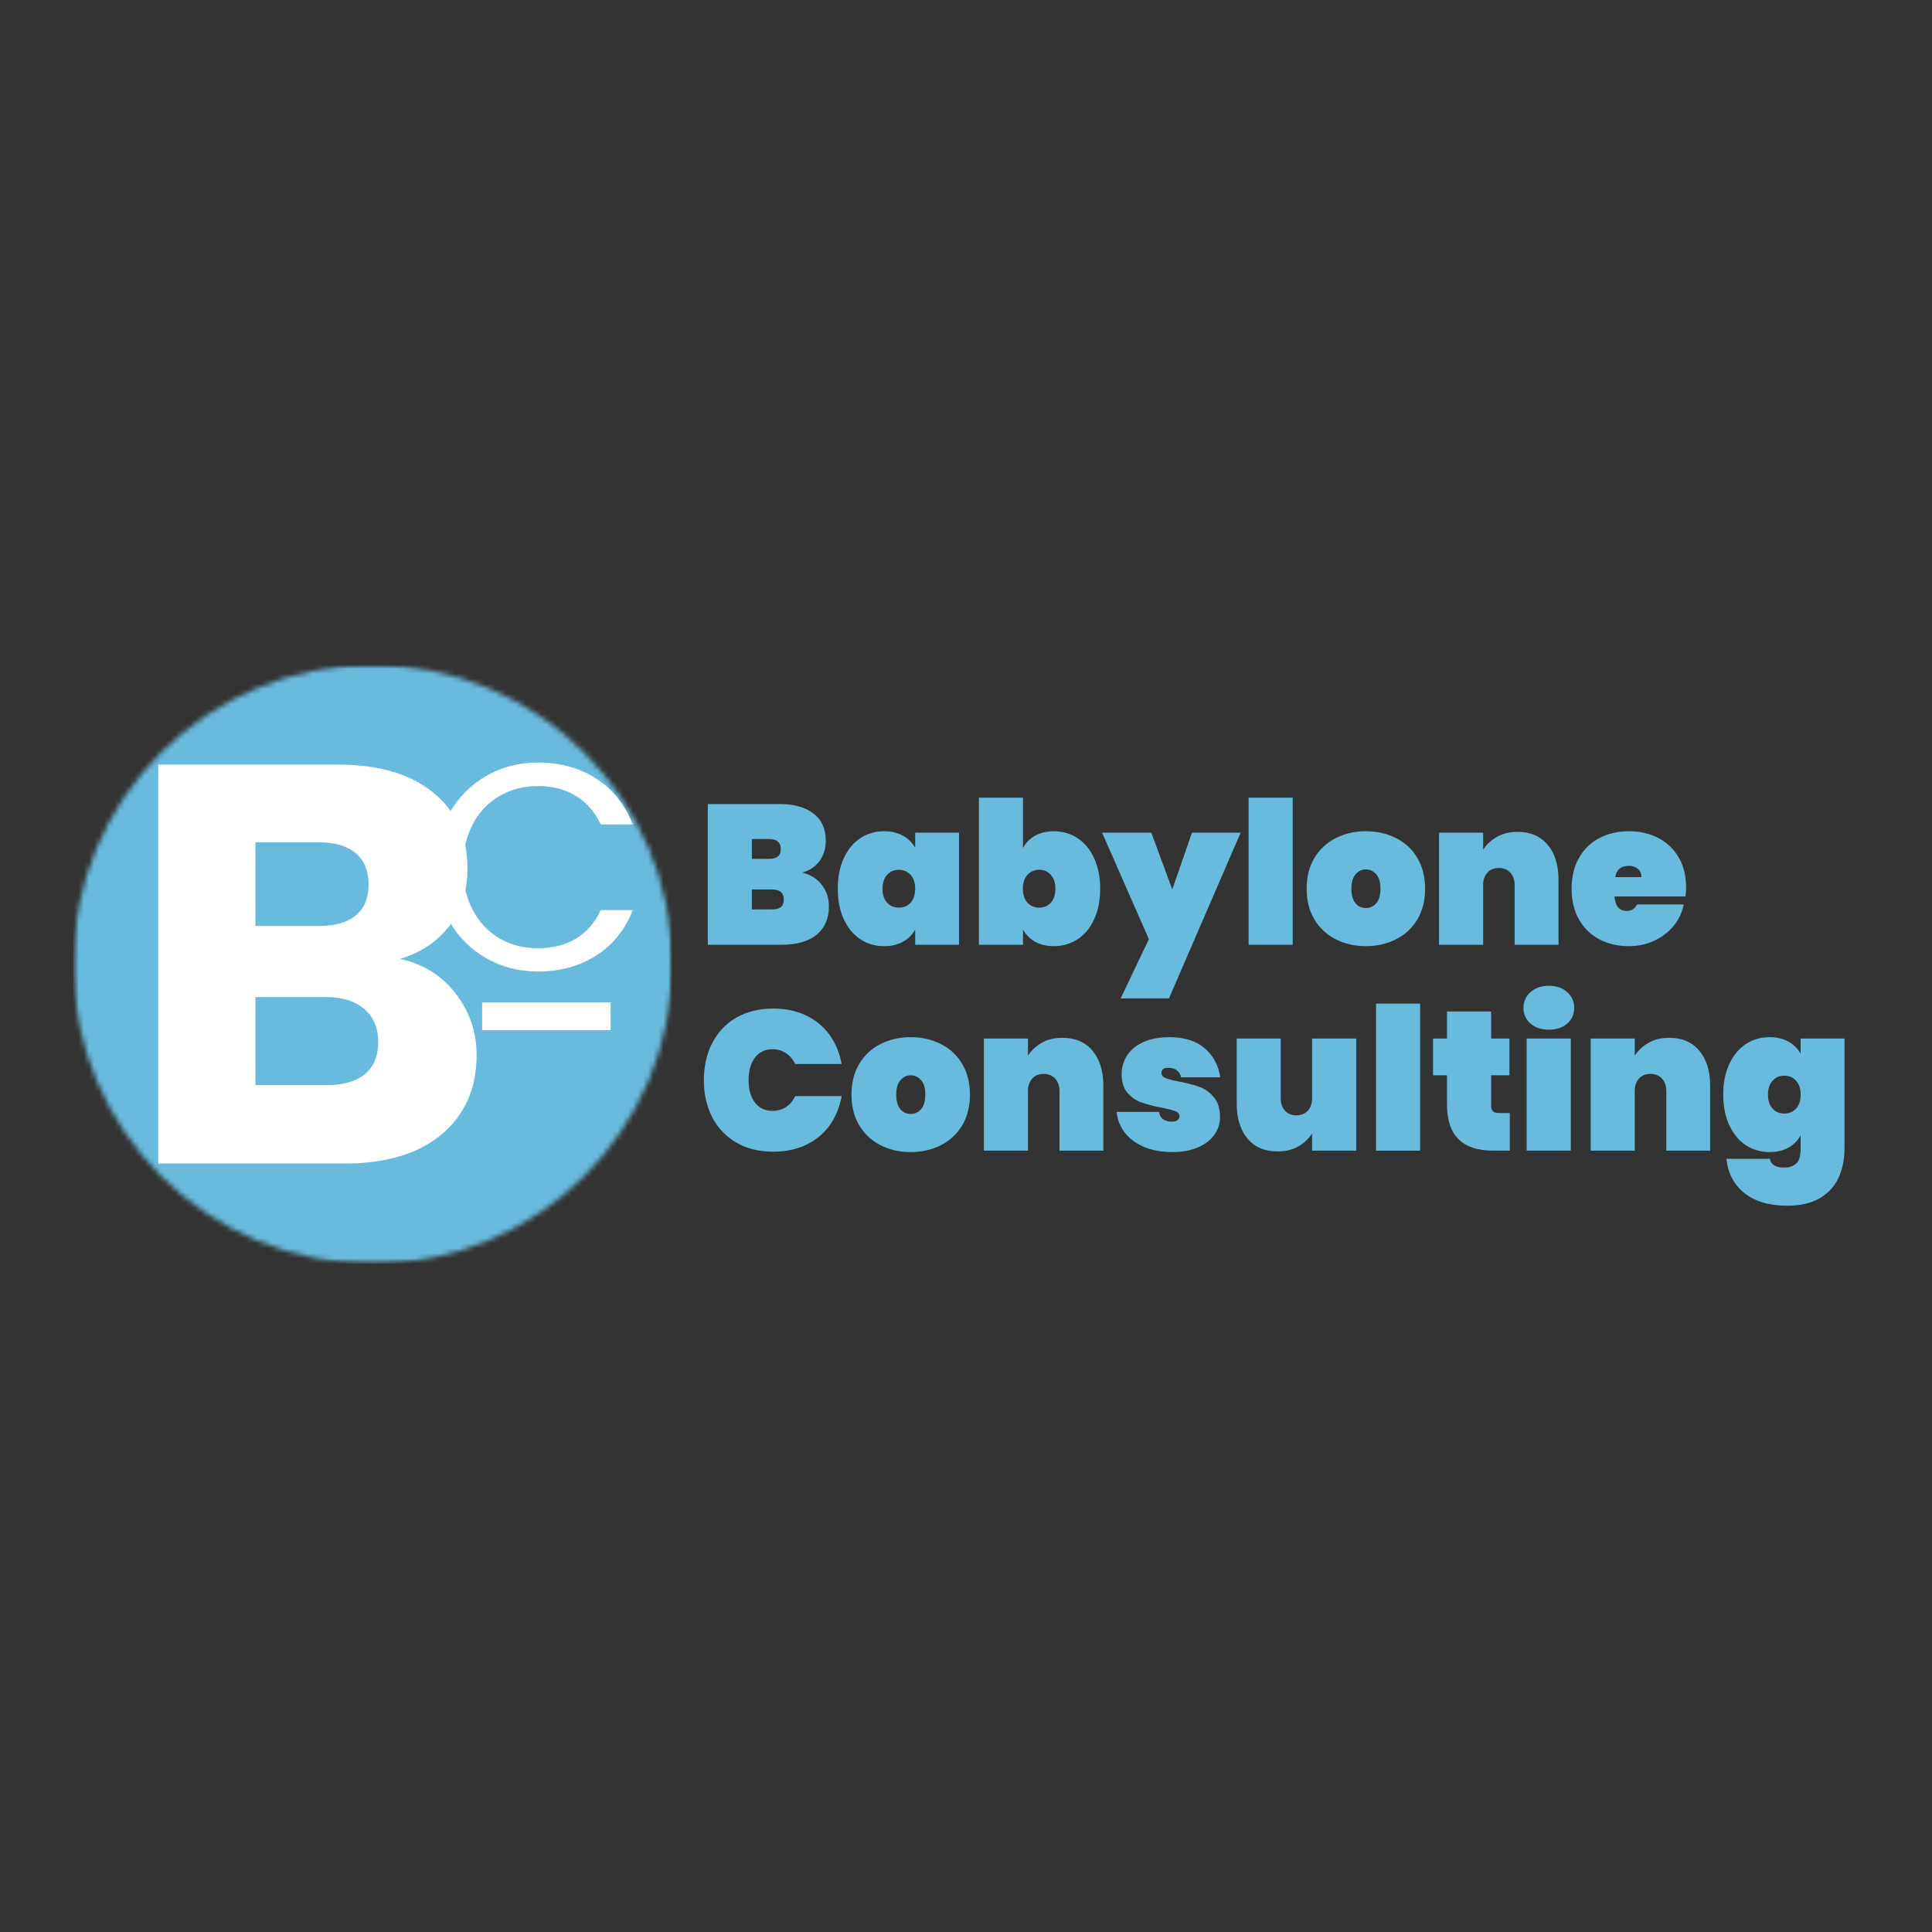
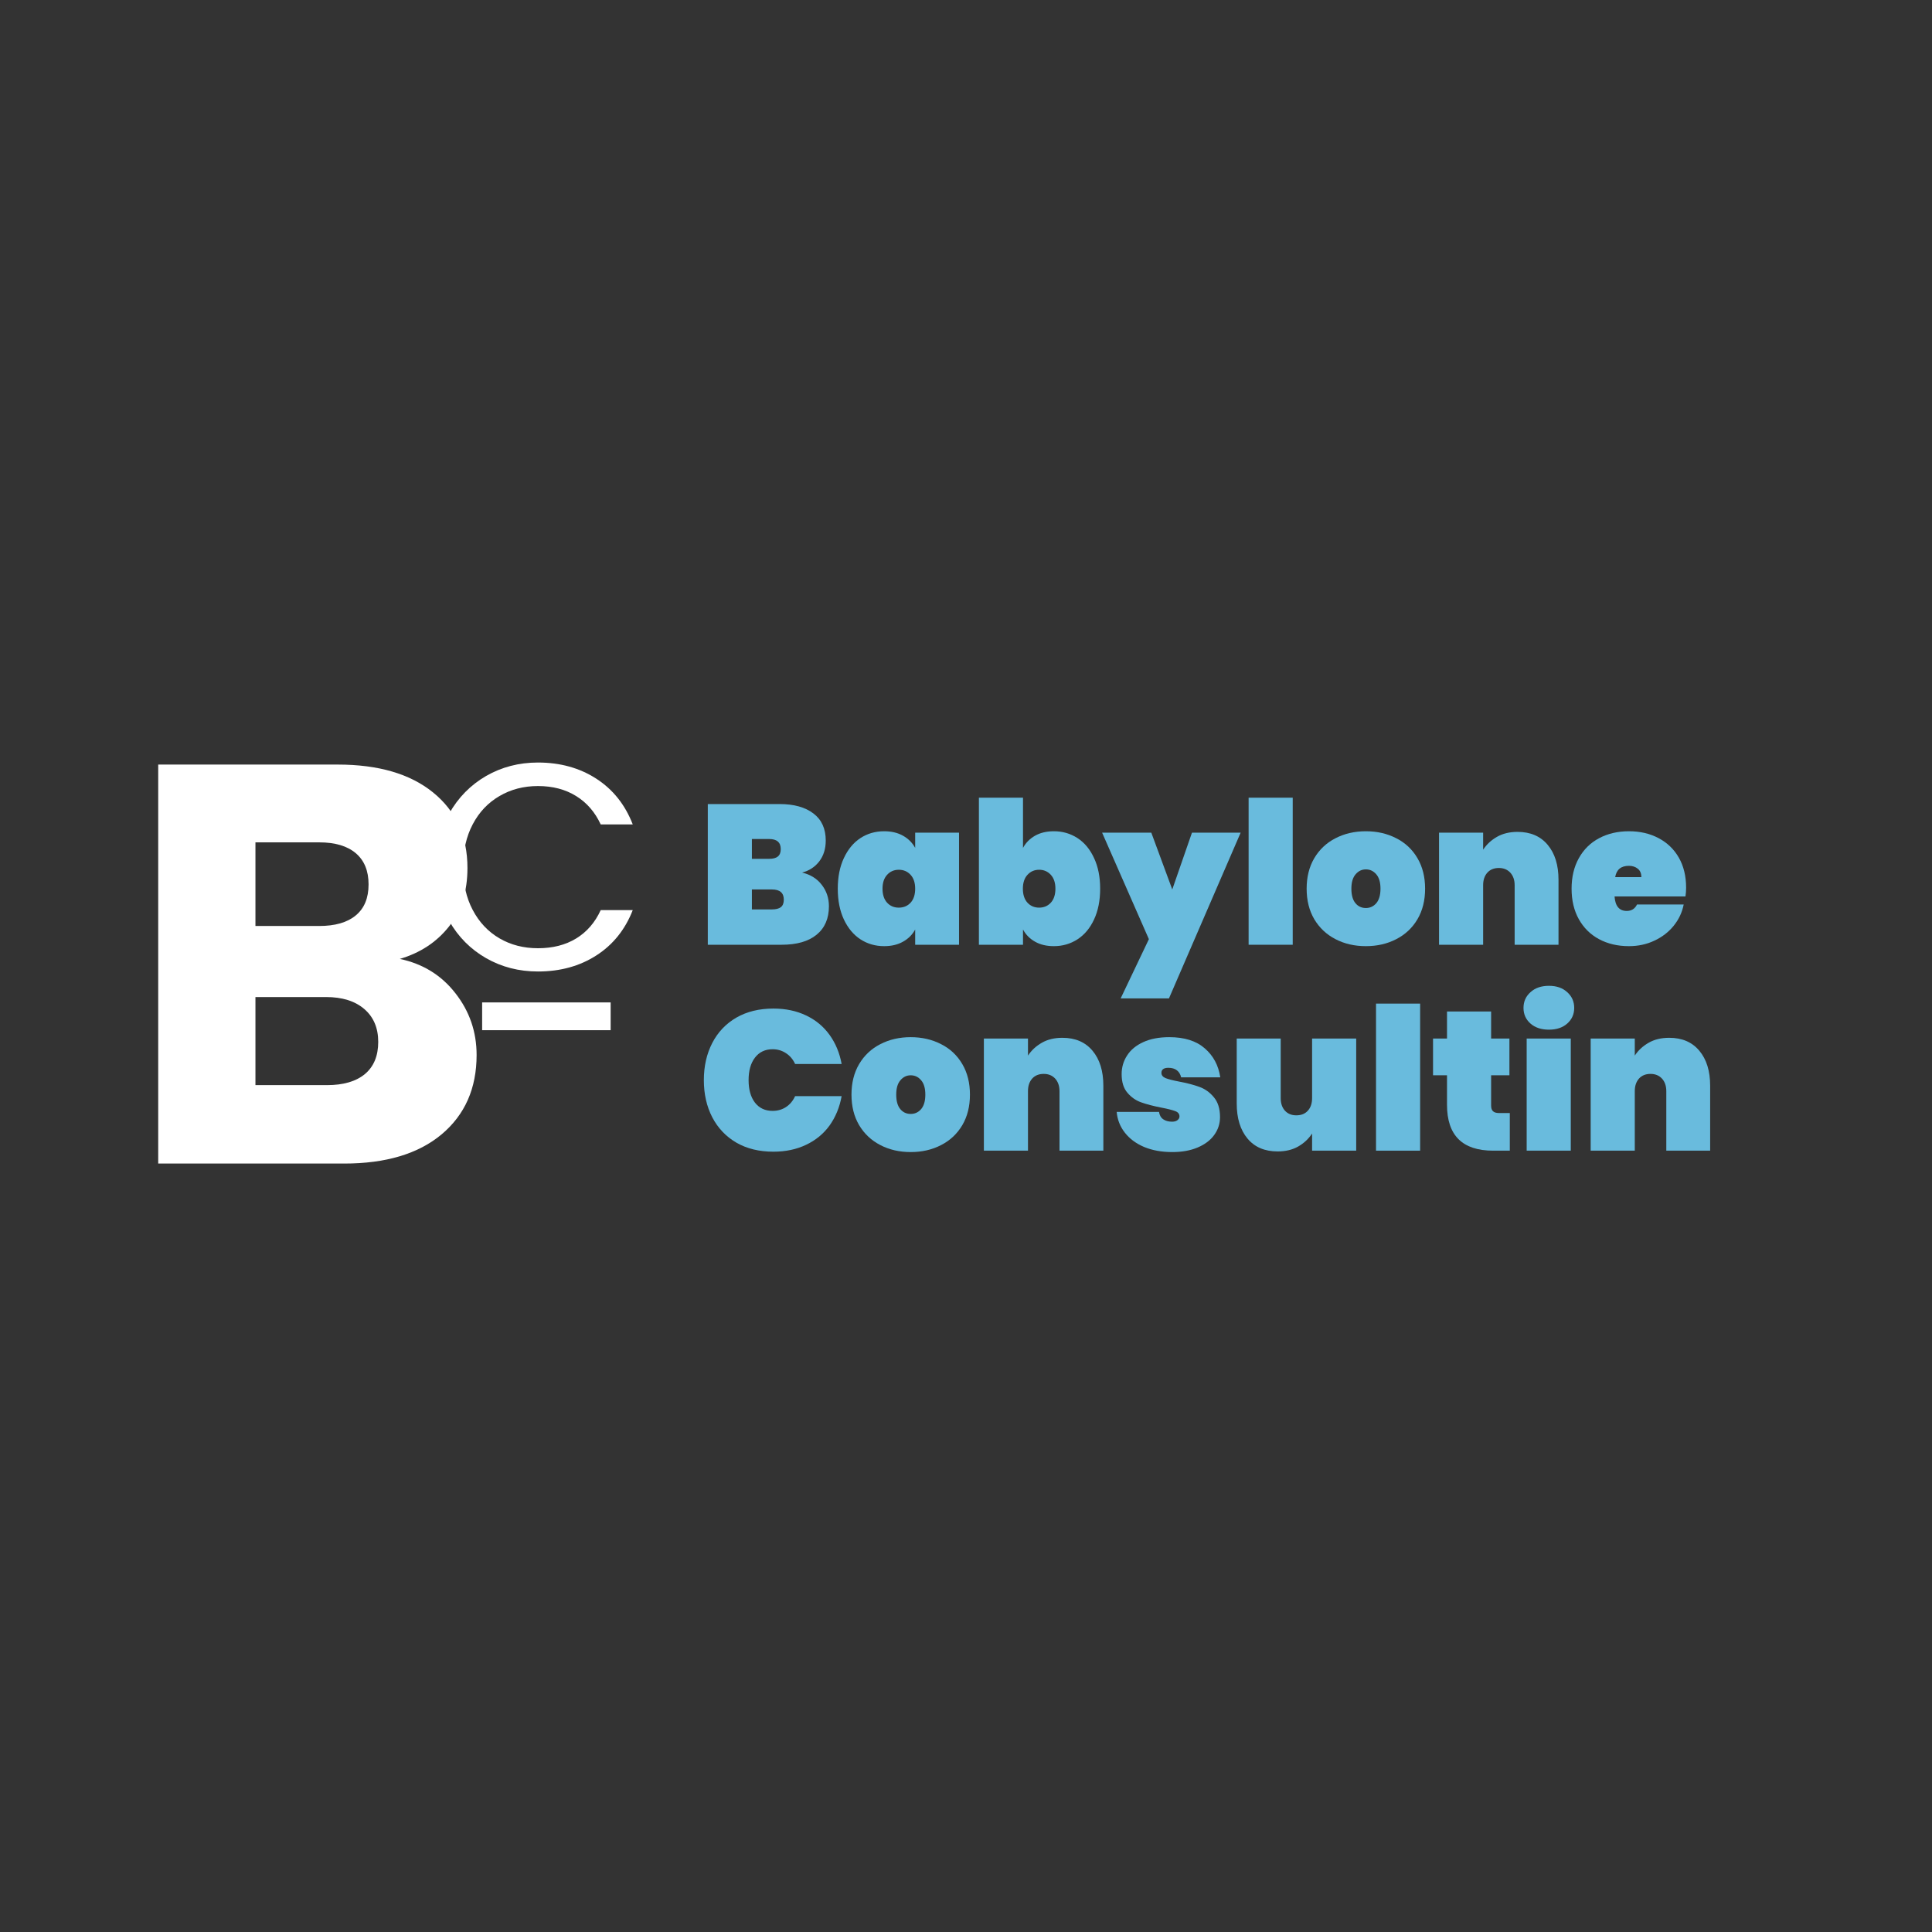
<svg xmlns="http://www.w3.org/2000/svg" width="380" height="380" viewBox="0 0 380 380" fill="none">
  <rect x="0" y="0" width="380" height="380" fill="#333333" stroke="none" />
  <g style="mix-blend-mode:luminosity" clip-path="url(#clip0_318_676)">
    <mask id="mask0_318_676" style="mask-type:luminance" maskUnits="userSpaceOnUse" x="14" y="130" width="119" height="119">
      <path d="M14.413 130.794H132.175V248.556H14.413V130.794Z" fill="white" />
    </mask>
    <g mask="url(#mask0_318_676)">
      <mask id="mask1_318_676" style="mask-type:luminance" maskUnits="userSpaceOnUse" x="14" y="130" width="119" height="119">
        <path d="M73.294 130.794C40.775 130.794 14.413 157.156 14.413 189.675C14.413 222.194 40.775 248.556 73.294 248.556C105.813 248.556 132.175 222.194 132.175 189.675C132.175 157.156 105.813 130.794 73.294 130.794Z" fill="white" />
      </mask>
      <g mask="url(#mask1_318_676)">
-         <path d="M14.413 130.794H132.175V248.556H14.413V130.794Z" fill="#69BBDD" />
-       </g>
+         </g>
    </g>
    <path d="M85.704 170.58C85.704 166.668 86.585 163.143 88.354 160.005C90.135 156.855 92.554 154.399 95.604 152.63C98.667 150.868 102.067 149.98 105.804 149.98C110.185 149.98 114.01 151.043 117.279 153.155C120.56 155.274 122.954 158.274 124.454 162.155H118.154C117.035 159.743 115.429 157.88 113.329 156.58C111.229 155.268 108.717 154.605 105.804 154.605C102.985 154.605 100.46 155.268 98.229 156.58C95.992 157.88 94.242 159.73 92.979 162.13C91.71 164.53 91.079 167.349 91.079 170.58C91.079 173.78 91.71 176.58 92.979 178.98C94.242 181.38 95.992 183.243 98.229 184.555C100.46 185.855 102.985 186.505 105.804 186.505C108.717 186.505 111.229 185.868 113.329 184.58C115.429 183.299 117.035 181.443 118.154 179.005H124.454C122.954 182.855 120.56 185.83 117.279 187.93C114.01 190.03 110.185 191.08 105.804 191.08C102.067 191.08 98.667 190.205 95.604 188.455C92.554 186.705 90.135 184.274 88.354 181.155C86.585 178.043 85.704 174.518 85.704 170.58Z" fill="white" />
    <path d="M94.831 199.894H120.106" stroke="white" stroke-width="5.462" />
    <path d="M78.643 188.606C83.193 189.575 86.843 191.831 89.593 195.381C92.355 198.919 93.743 202.956 93.743 207.506C93.743 214.056 91.449 219.256 86.868 223.106C82.28 226.944 75.893 228.856 67.693 228.856H31.118V150.381H66.443C74.424 150.381 80.668 152.206 85.168 155.856C89.68 159.506 91.943 164.469 91.943 170.731C91.943 175.35 90.724 179.194 88.293 182.256C85.874 185.306 82.655 187.425 78.643 188.606ZM50.243 182.131H62.768C65.899 182.131 68.299 181.444 69.968 180.056C71.649 178.675 72.493 176.644 72.493 173.956C72.493 171.275 71.649 169.225 69.968 167.806C68.299 166.394 65.899 165.681 62.768 165.681H50.243V182.131ZM64.318 213.431C67.53 213.431 70.018 212.706 71.768 211.256C73.518 209.794 74.393 207.681 74.393 204.931C74.393 202.181 73.474 200.025 71.643 198.456C69.824 196.894 67.318 196.106 64.118 196.106H50.243V213.431H64.318Z" fill="white" />
    <path d="M157.764 171.621C159.426 172.021 160.72 172.834 161.639 174.046C162.57 175.246 163.039 176.646 163.039 178.246C163.039 180.665 162.226 182.534 160.614 183.846C159.014 185.165 156.714 185.821 153.714 185.821H139.214V158.146H153.339C156.151 158.146 158.37 158.765 159.989 159.996C161.601 161.215 162.414 162.99 162.414 165.321C162.414 166.94 161.989 168.309 161.139 169.421C160.289 170.521 159.164 171.259 157.764 171.621ZM147.889 168.921H151.264C152.045 168.921 152.62 168.771 152.989 168.471C153.37 168.159 153.564 167.671 153.564 167.021C153.564 166.34 153.37 165.84 152.989 165.521C152.62 165.19 152.045 165.021 151.264 165.021H147.889V168.921ZM151.839 178.871C152.62 178.871 153.201 178.721 153.589 178.421C153.97 178.121 154.164 177.634 154.164 176.946C154.164 175.615 153.389 174.946 151.839 174.946H147.889V178.871H151.839Z" fill="#69BBDD" />
    <path d="M164.779 174.796C164.779 172.484 165.179 170.471 165.979 168.771C166.779 167.059 167.86 165.746 169.229 164.846C170.61 163.946 172.166 163.496 173.904 163.496C175.335 163.496 176.566 163.79 177.604 164.371C178.654 164.959 179.454 165.759 180.004 166.771V163.771H188.629V185.821H180.004V182.821C179.454 183.84 178.654 184.64 177.604 185.221C176.566 185.809 175.335 186.096 173.904 186.096C172.166 186.096 170.61 185.646 169.229 184.746C167.86 183.846 166.779 182.546 165.979 180.846C165.179 179.134 164.779 177.115 164.779 174.796ZM180.004 174.796C180.004 173.634 179.704 172.721 179.104 172.071C178.504 171.409 177.729 171.071 176.779 171.071C175.841 171.071 175.079 171.409 174.479 172.071C173.879 172.721 173.579 173.634 173.579 174.796C173.579 175.965 173.879 176.884 174.479 177.546C175.079 178.196 175.841 178.521 176.779 178.521C177.729 178.521 178.504 178.196 179.104 177.546C179.704 176.884 180.004 175.965 180.004 174.796Z" fill="#69BBDD" />
    <path d="M201.212 166.771C201.762 165.759 202.55 164.959 203.587 164.371C204.618 163.79 205.85 163.496 207.287 163.496C209 163.496 210.55 163.946 211.937 164.846C213.318 165.746 214.4 167.059 215.187 168.771C215.987 170.471 216.387 172.484 216.387 174.796C216.387 177.115 215.987 179.134 215.187 180.846C214.4 182.546 213.318 183.846 211.937 184.746C210.55 185.646 209 186.096 207.287 186.096C205.85 186.096 204.618 185.809 203.587 185.221C202.55 184.64 201.762 183.84 201.212 182.821V185.821H192.537V156.896H201.212V166.771ZM207.587 174.796C207.587 173.634 207.287 172.721 206.687 172.071C206.087 171.409 205.318 171.071 204.387 171.071C203.45 171.071 202.687 171.409 202.087 172.071C201.487 172.721 201.187 173.634 201.187 174.796C201.187 175.965 201.487 176.884 202.087 177.546C202.687 178.196 203.45 178.521 204.387 178.521C205.318 178.521 206.087 178.196 206.687 177.546C207.287 176.884 207.587 175.965 207.587 174.796Z" fill="#69BBDD" />
    <path d="M244.021 163.771L229.921 196.371H220.421L225.971 184.721L216.771 163.771H226.446L230.571 174.946L234.446 163.771H244.021Z" fill="#69BBDD" />
    <path d="M254.262 156.896V185.821H245.587V156.896H254.262Z" fill="#69BBDD" />
    <path d="M268.65 186.096C266.431 186.096 264.437 185.64 262.675 184.721C260.906 183.809 259.513 182.496 258.5 180.796C257.5 179.096 257 177.096 257 174.796C257 172.496 257.5 170.496 258.5 168.796C259.513 167.084 260.906 165.771 262.675 164.871C264.437 163.959 266.431 163.496 268.65 163.496C270.863 163.496 272.856 163.959 274.625 164.871C276.406 165.771 277.8 167.084 278.8 168.796C279.8 170.496 280.3 172.496 280.3 174.796C280.3 177.096 279.8 179.096 278.8 180.796C277.8 182.496 276.406 183.809 274.625 184.721C272.856 185.64 270.863 186.096 268.65 186.096ZM268.65 178.596C269.463 178.596 270.15 178.284 270.7 177.646C271.25 176.996 271.525 176.046 271.525 174.796C271.525 173.546 271.25 172.609 270.7 171.971C270.15 171.321 269.463 170.996 268.65 170.996C267.85 170.996 267.175 171.321 266.625 171.971C266.075 172.609 265.8 173.546 265.8 174.796C265.8 176.046 266.063 176.996 266.6 177.646C267.131 178.284 267.813 178.596 268.65 178.596Z" fill="#69BBDD" />
    <path d="M298.488 163.621C301.019 163.621 302.994 164.471 304.413 166.171C305.826 167.859 306.538 170.146 306.538 173.046V185.821H297.913V174.121C297.913 173.09 297.626 172.265 297.063 171.646C296.494 171.034 295.744 170.721 294.813 170.721C293.844 170.721 293.088 171.034 292.538 171.646C291.988 172.265 291.713 173.09 291.713 174.121V185.821H283.038V163.771H291.713V167.121C292.394 166.09 293.301 165.246 294.438 164.596C295.569 163.946 296.919 163.621 298.488 163.621Z" fill="#69BBDD" />
    <path d="M331.636 174.596C331.636 175.196 331.593 175.771 331.511 176.321H317.561C317.693 178.221 318.493 179.171 319.961 179.171C320.893 179.171 321.568 178.746 321.986 177.896H331.161C330.861 179.446 330.199 180.846 329.186 182.096C328.186 183.334 326.918 184.309 325.386 185.021C323.868 185.74 322.199 186.096 320.386 186.096C318.186 186.096 316.224 185.64 314.511 184.721C312.811 183.809 311.486 182.496 310.536 180.796C309.586 179.096 309.111 177.096 309.111 174.796C309.111 172.496 309.586 170.496 310.536 168.796C311.486 167.084 312.811 165.771 314.511 164.871C316.224 163.959 318.186 163.496 320.386 163.496C322.568 163.496 324.511 163.946 326.211 164.846C327.924 165.746 329.261 167.034 330.211 168.696C331.161 170.365 331.636 172.334 331.636 174.596ZM322.836 172.521C322.836 171.79 322.599 171.24 322.136 170.871C321.668 170.49 321.086 170.296 320.386 170.296C318.836 170.296 317.936 171.04 317.686 172.521H322.836Z" fill="#69BBDD" />
    <path d="M138.439 212.447C138.439 209.716 138.989 207.285 140.089 205.147C141.201 202.997 142.789 201.335 144.839 200.147C146.901 198.966 149.326 198.372 152.114 198.372C154.514 198.372 156.651 198.822 158.539 199.722C160.439 200.622 161.976 201.897 163.164 203.547C164.345 205.185 165.139 207.091 165.539 209.272H156.389C155.97 208.36 155.37 207.647 154.589 207.147C153.82 206.635 152.945 206.372 151.964 206.372C150.495 206.372 149.339 206.922 148.489 208.022C147.651 209.122 147.239 210.597 147.239 212.447C147.239 214.297 147.651 215.772 148.489 216.872C149.339 217.96 150.495 218.497 151.964 218.497C152.945 218.497 153.82 218.247 154.589 217.747C155.37 217.235 155.97 216.516 156.389 215.597H165.539C165.139 217.797 164.345 219.722 163.164 221.372C161.976 223.01 160.439 224.272 158.539 225.172C156.651 226.072 154.514 226.522 152.114 226.522C149.326 226.522 146.901 225.935 144.839 224.747C142.789 223.547 141.201 221.885 140.089 219.747C138.989 217.616 138.439 215.185 138.439 212.447Z" fill="#69BBDD" />
    <path d="M179.126 226.597C176.907 226.597 174.914 226.141 173.151 225.222C171.382 224.31 169.989 222.997 168.976 221.297C167.976 219.597 167.476 217.597 167.476 215.297C167.476 212.997 167.976 210.997 168.976 209.297C169.989 207.585 171.382 206.272 173.151 205.372C174.914 204.46 176.907 203.997 179.126 203.997C181.339 203.997 183.332 204.46 185.101 205.372C186.882 206.272 188.276 207.585 189.276 209.297C190.276 210.997 190.776 212.997 190.776 215.297C190.776 217.597 190.276 219.597 189.276 221.297C188.276 222.997 186.882 224.31 185.101 225.222C183.332 226.141 181.339 226.597 179.126 226.597ZM179.126 219.097C179.939 219.097 180.626 218.785 181.176 218.147C181.726 217.497 182.001 216.547 182.001 215.297C182.001 214.047 181.726 213.11 181.176 212.472C180.626 211.822 179.939 211.497 179.126 211.497C178.326 211.497 177.651 211.822 177.101 212.472C176.551 213.11 176.276 214.047 176.276 215.297C176.276 216.547 176.539 217.497 177.076 218.147C177.607 218.785 178.289 219.097 179.126 219.097Z" fill="#69BBDD" />
    <path d="M208.965 204.122C211.496 204.122 213.471 204.972 214.89 206.672C216.302 208.36 217.015 210.647 217.015 213.547V226.322H208.39V214.622C208.39 213.591 208.102 212.766 207.54 212.147C206.971 211.535 206.221 211.222 205.29 211.222C204.321 211.222 203.565 211.535 203.015 212.147C202.465 212.766 202.19 213.591 202.19 214.622V226.322H193.515V204.272H202.19V207.622C202.871 206.591 203.777 205.747 204.915 205.097C206.046 204.447 207.396 204.122 208.965 204.122Z" fill="#69BBDD" />
    <path d="M230.588 226.597C228.5 226.597 226.65 226.266 225.038 225.597C223.438 224.916 222.169 223.972 221.238 222.772C220.3 221.572 219.769 220.216 219.638 218.697H227.963C228.063 219.347 228.338 219.835 228.788 220.147C229.25 220.466 229.838 220.622 230.538 220.622C230.988 220.622 231.338 220.522 231.588 220.322C231.85 220.122 231.988 219.885 231.988 219.597C231.988 219.097 231.713 218.747 231.163 218.547C230.613 218.335 229.688 218.097 228.388 217.847C226.8 217.535 225.494 217.191 224.463 216.822C223.425 216.46 222.525 215.835 221.763 214.947C220.994 214.066 220.613 212.841 220.613 211.272C220.613 209.922 220.969 208.697 221.688 207.597C222.4 206.485 223.463 205.61 224.863 204.972C226.275 204.322 227.988 203.997 229.988 203.997C232.969 203.997 235.294 204.735 236.963 206.197C238.644 207.647 239.663 209.547 240.013 211.897H232.313C232.175 211.297 231.9 210.841 231.488 210.522C231.069 210.191 230.5 210.022 229.788 210.022C229.35 210.022 229.019 210.11 228.788 210.272C228.55 210.441 228.438 210.691 228.438 211.022C228.438 211.472 228.7 211.816 229.238 212.047C229.788 212.266 230.663 212.491 231.863 212.722C233.463 213.022 234.8 213.372 235.888 213.772C236.988 214.16 237.938 214.835 238.738 215.797C239.55 216.747 239.963 218.06 239.963 219.722C239.963 221.022 239.575 222.197 238.813 223.247C238.063 224.285 236.975 225.097 235.563 225.697C234.144 226.297 232.488 226.597 230.588 226.597Z" fill="#69BBDD" />
    <path d="M266.748 204.272V226.322H258.073V222.947C257.385 223.997 256.479 224.847 255.348 225.497C254.21 226.147 252.86 226.472 251.298 226.472C248.76 226.472 246.785 225.635 245.373 223.947C243.954 222.247 243.248 219.947 243.248 217.047V204.272H251.898V215.972C251.898 217.01 252.173 217.835 252.723 218.447C253.285 219.066 254.035 219.372 254.973 219.372C255.935 219.372 256.698 219.066 257.248 218.447C257.798 217.835 258.073 217.01 258.073 215.972V204.272H266.748Z" fill="#69BBDD" />
    <path d="M279.321 197.397V226.322H270.646V197.397H279.321Z" fill="#69BBDD" />
    <path d="M296.959 218.922V226.322H293.684C287.634 226.322 284.609 223.316 284.609 217.297V211.497H281.859V204.272H284.609V198.947H293.284V204.272H296.884V211.497H293.284V217.447C293.284 217.966 293.409 218.341 293.659 218.572C293.909 218.81 294.315 218.922 294.884 218.922H296.959Z" fill="#69BBDD" />
    <path d="M304.653 202.522C303.153 202.522 301.941 202.122 301.028 201.322C300.11 200.51 299.653 199.485 299.653 198.247C299.653 196.997 300.11 195.966 301.028 195.147C301.941 194.316 303.153 193.897 304.653 193.897C306.153 193.897 307.353 194.316 308.253 195.147C309.166 195.966 309.628 196.997 309.628 198.247C309.628 199.485 309.166 200.51 308.253 201.322C307.353 202.122 306.153 202.522 304.653 202.522ZM308.953 204.272V226.322H300.278V204.272H308.953Z" fill="#69BBDD" />
    <path d="M328.316 204.122C330.847 204.122 332.822 204.972 334.241 206.672C335.654 208.36 336.366 210.647 336.366 213.547V226.322H327.741V214.622C327.741 213.591 327.454 212.766 326.891 212.147C326.322 211.535 325.572 211.222 324.641 211.222C323.672 211.222 322.916 211.535 322.366 212.147C321.816 212.766 321.541 213.591 321.541 214.622V226.322H312.866V204.272H321.541V207.622C322.222 206.591 323.129 205.747 324.266 205.097C325.397 204.447 326.747 204.122 328.316 204.122Z" fill="#69BBDD" />
-     <path d="M348.064 203.997C349.496 203.997 350.727 204.291 351.764 204.872C352.814 205.46 353.614 206.26 354.164 207.272V204.272H362.789V225.922C362.789 227.985 362.414 229.86 361.664 231.547C360.914 233.247 359.696 234.604 358.014 235.622C356.327 236.635 354.171 237.147 351.539 237.147C347.989 237.147 345.177 236.322 343.114 234.672C341.046 233.022 339.864 230.772 339.564 227.922H348.089C348.321 229.072 349.264 229.647 350.914 229.647C351.927 229.647 352.721 229.379 353.289 228.847C353.871 228.329 354.164 227.354 354.164 225.922V223.322C353.614 224.341 352.814 225.141 351.764 225.722C350.727 226.31 349.496 226.597 348.064 226.597C346.327 226.597 344.771 226.147 343.389 225.247C342.021 224.347 340.939 223.047 340.139 221.347C339.339 219.635 338.939 217.616 338.939 215.297C338.939 212.985 339.339 210.972 340.139 209.272C340.939 207.56 342.021 206.247 343.389 205.347C344.771 204.447 346.327 203.997 348.064 203.997ZM354.164 215.297C354.164 214.135 353.864 213.222 353.264 212.572C352.664 211.91 351.889 211.572 350.939 211.572C350.002 211.572 349.239 211.91 348.639 212.572C348.039 213.222 347.739 214.135 347.739 215.297C347.739 216.466 348.039 217.385 348.639 218.047C349.239 218.697 350.002 219.022 350.939 219.022C351.889 219.022 352.664 218.697 353.264 218.047C353.864 217.385 354.164 216.466 354.164 215.297Z" fill="#69BBDD" />
  </g>
  <defs>
    <clipPath id="clip0_318_676">
      <rect width="380" height="380" fill="white" />
    </clipPath>
  </defs>
</svg>